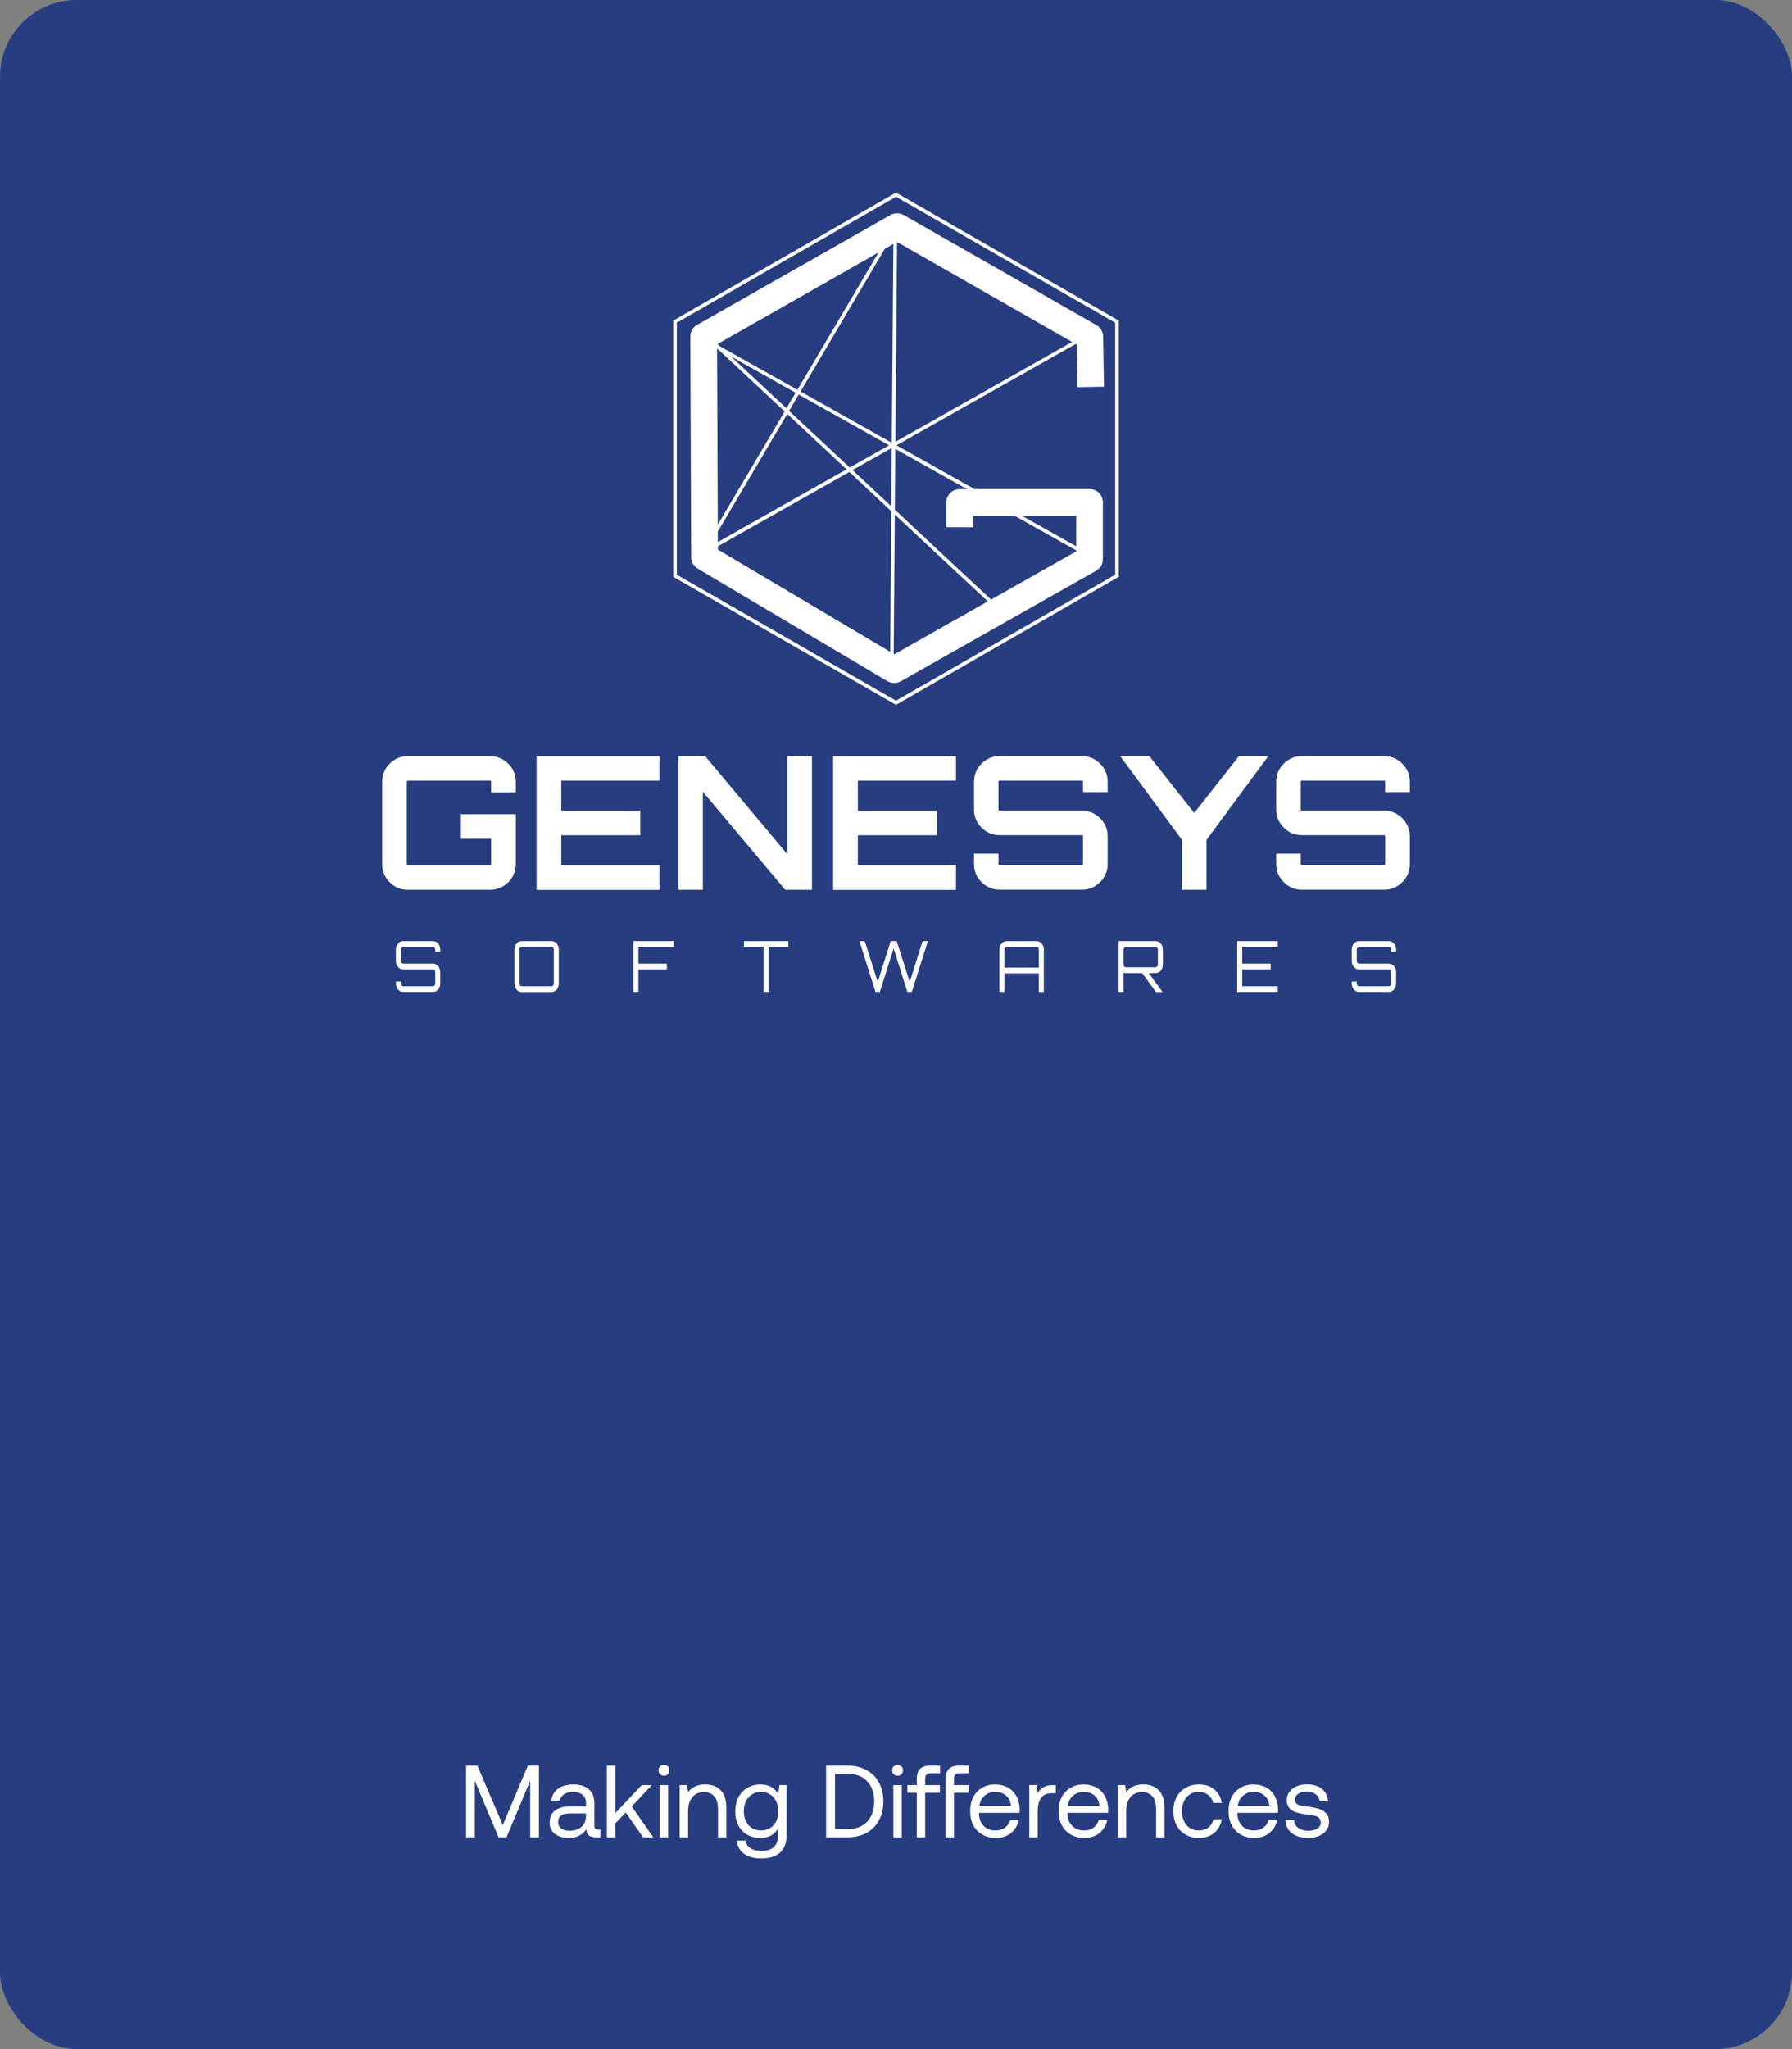
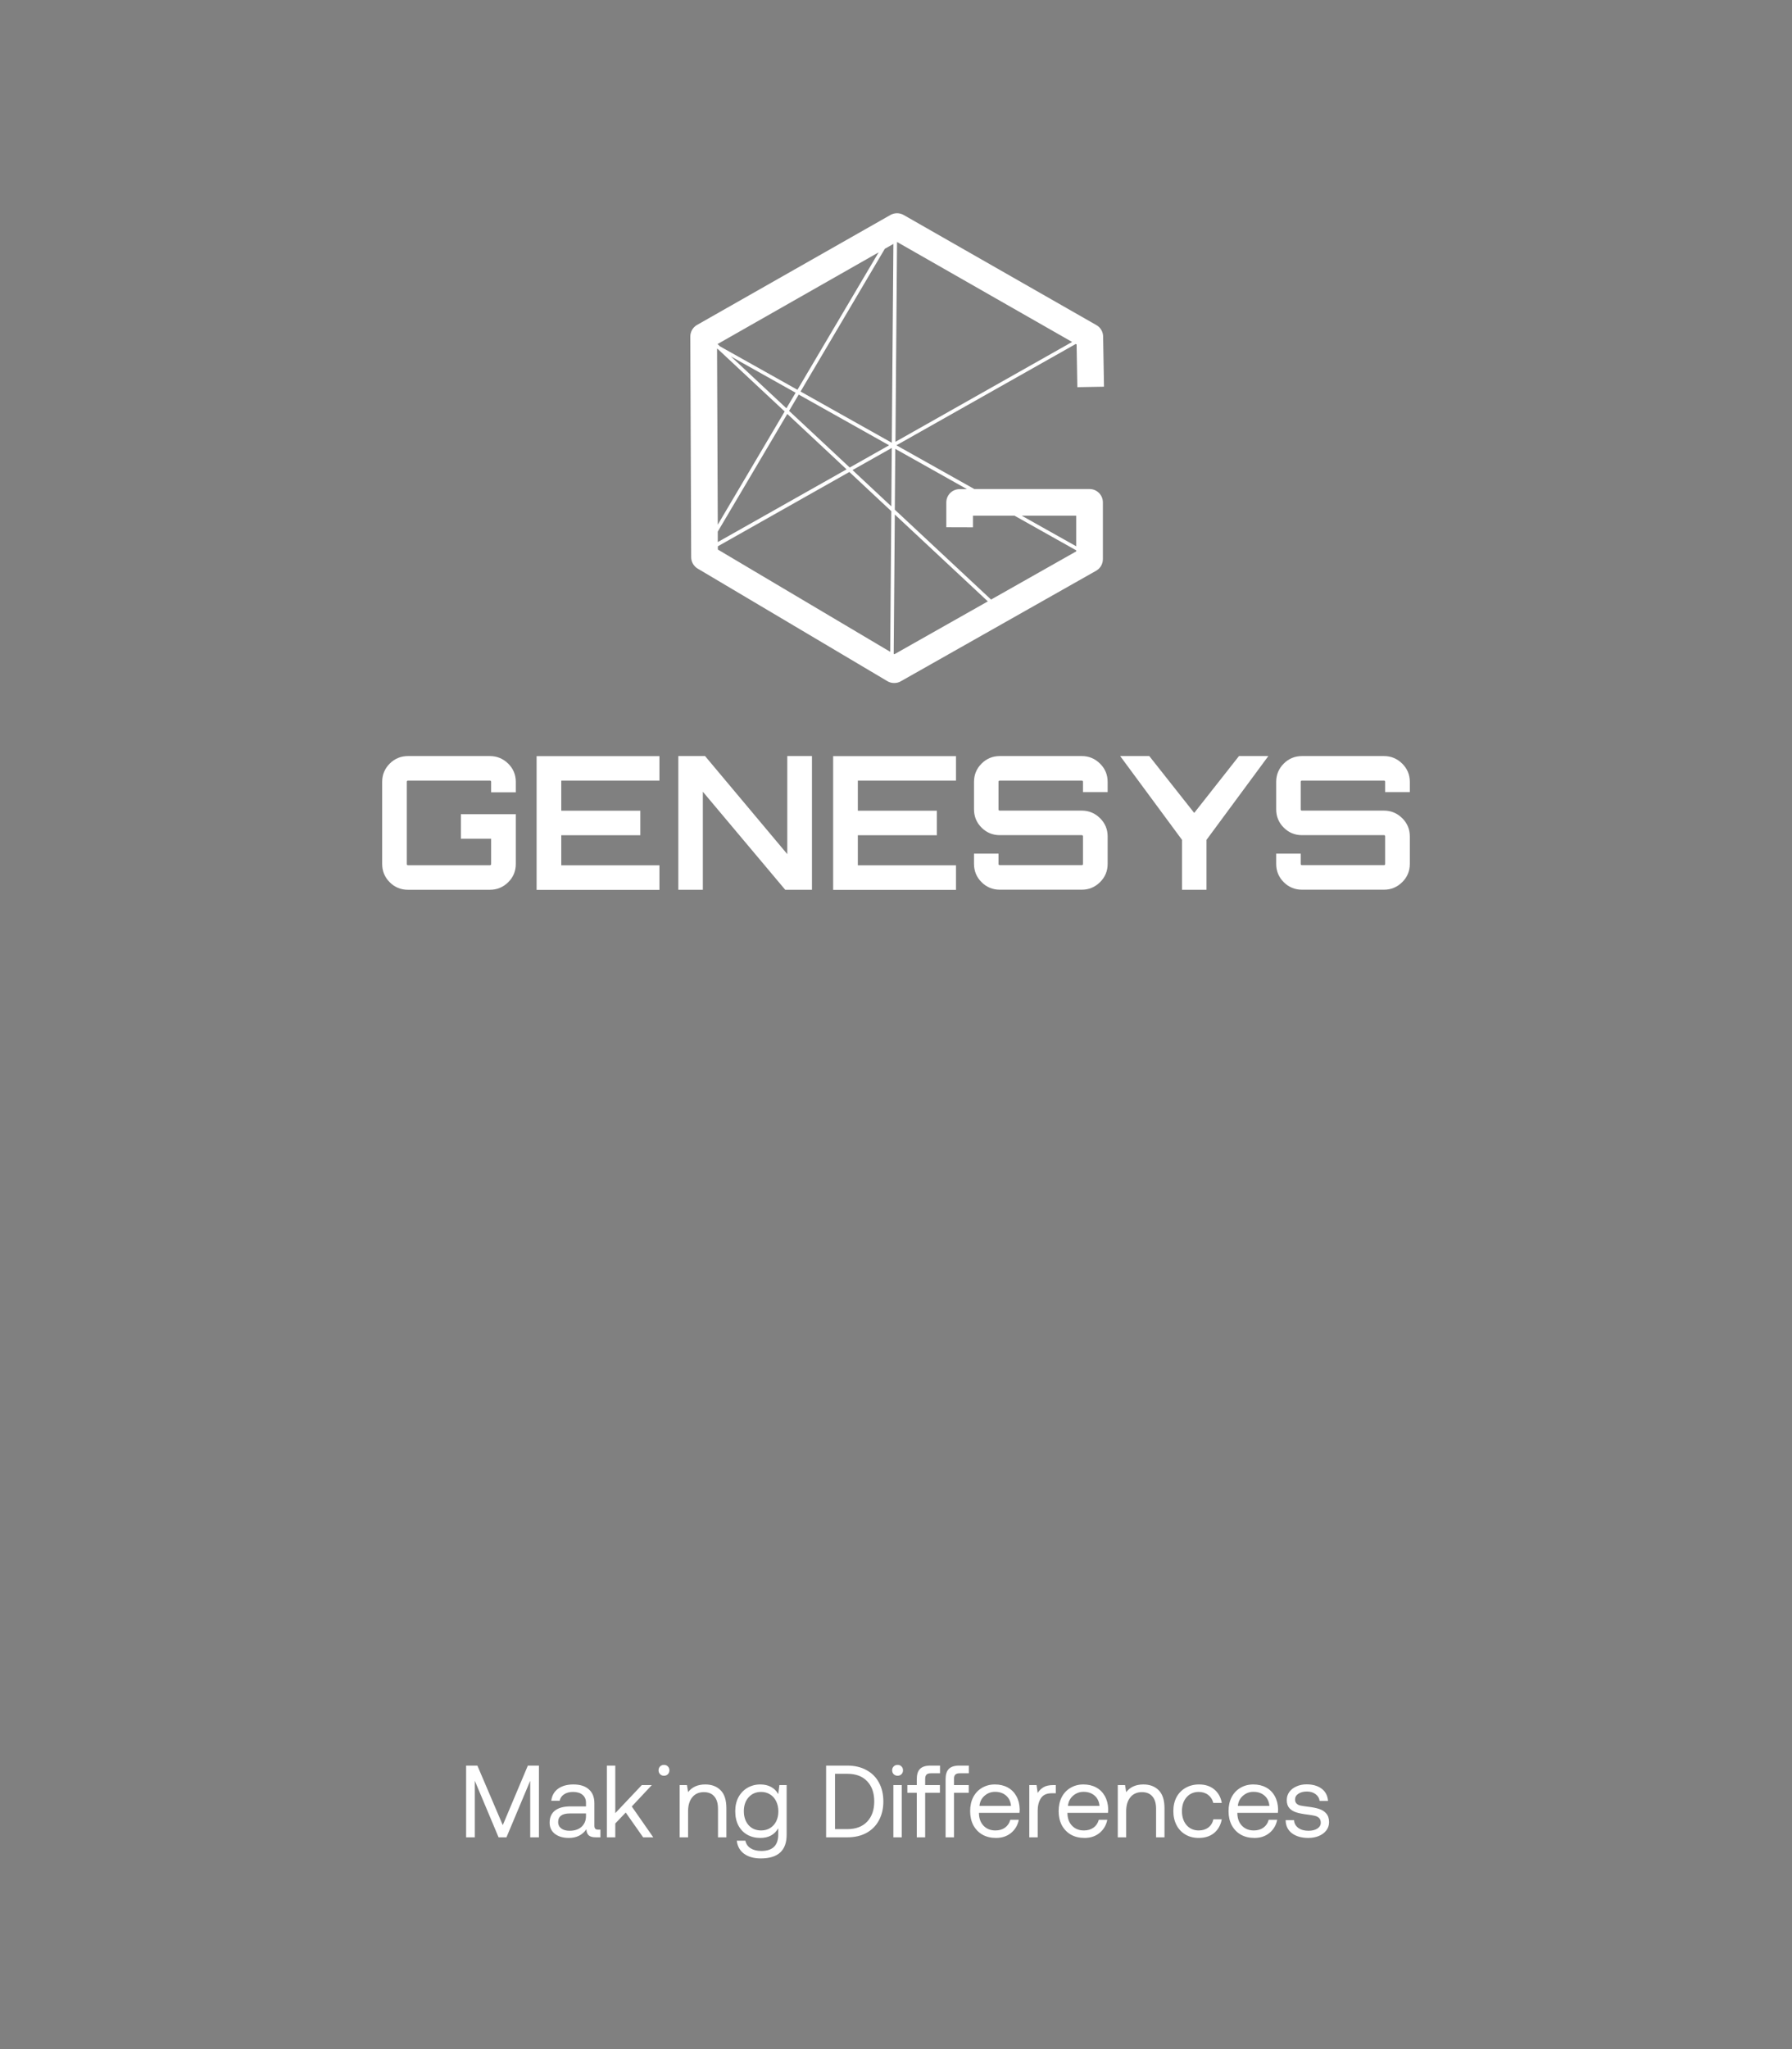
<svg xmlns="http://www.w3.org/2000/svg" width="280" height="320" viewBox="0 0 280 320" fill="none">
  <rect x="0" y="0" width="280" height="320" fill="#808080" stroke="none" />
-   <rect width="280" height="320" rx="12" fill="#273D7F" />
  <g clip-path="url(#clip0_3591_65)">
    <path d="M108.915 50.743C108.258 51.115 107.861 51.809 107.861 52.566L107.998 87.011C107.998 87.742 108.382 88.424 109.014 88.796L138.661 106.379C138.983 106.577 139.355 106.664 139.727 106.664C140.099 106.664 140.434 106.577 140.756 106.391L171.271 89.131C171.928 88.759 172.325 88.065 172.325 87.321V78.455C172.325 77.302 171.395 76.372 170.242 76.372H152.238L140.062 69.54L168.084 53.719L168.221 53.793L168.332 60.464L172.499 60.39L172.362 52.541C172.35 51.809 171.953 51.127 171.308 50.768L141.19 33.57C140.558 33.211 139.764 33.211 139.132 33.57L108.915 50.743ZM112.04 54.45L112.176 54.525L122.604 64.258L112.151 81.94L112.04 54.45ZM114.21 55.666L124.315 61.332L122.877 63.762L114.21 55.666ZM112.151 83.018L123.013 64.643L132.275 73.297L112.151 84.655V83.018ZM123.298 64.159L124.799 61.617L138.921 69.54L132.771 73.012L123.286 64.159H123.298ZM139.343 69.95L139.269 79.075L133.205 73.409L139.343 69.95ZM125.084 61.146L138.252 38.852L139.591 38.096L139.343 69.144L125.071 61.134L125.084 61.146ZM124.6 60.873L112.499 54.091L112.114 53.731L137.285 39.41L124.6 60.873ZM112.164 85.82V85.312L132.709 73.707L139.269 79.832L139.095 101.791L112.164 85.82ZM139.752 102.175L139.641 102.113L139.814 80.353L154.346 93.917L139.74 102.175H139.752ZM168.159 80.538V85.312L159.653 80.538H168.159ZM152.027 82.349V80.538H158.525L168.159 85.945V86.106L154.854 93.632L139.814 79.596L139.888 70.098L151.085 76.385H149.944C148.791 76.385 147.861 77.315 147.861 78.455V82.336L152.015 82.349H152.027ZM167.526 53.397L139.913 68.995L140.161 37.786L167.526 53.409V53.397Z" fill="white" />
-     <path d="M140 30.073L105.195 50.074V90.073L140 110.073L174.805 90.073V50.074L140 30.073ZM174.247 89.751L140 109.429L105.753 89.751V50.396L140 30.718L174.247 50.396V89.751Z" fill="white" />
    <path d="M80.595 122.103V123.728H76.739V122.103C76.739 121.967 76.677 121.905 76.541 121.905H63.757C63.621 121.905 63.559 121.967 63.559 122.103V134.924C63.559 135.06 63.621 135.122 63.757 135.122H76.541C76.677 135.122 76.739 135.06 76.739 134.924V130.981H72.015V127.15H80.595V134.924C80.595 136.04 80.198 136.995 79.405 137.776C78.611 138.557 77.657 138.954 76.528 138.954H63.745C62.629 138.954 61.674 138.557 60.893 137.776C60.112 136.995 59.715 136.04 59.715 134.924V122.103C59.715 120.987 60.112 120.033 60.893 119.251C61.674 118.47 62.629 118.073 63.745 118.073H76.528C77.644 118.073 78.611 118.47 79.405 119.251C80.198 120.033 80.595 120.987 80.595 122.103ZM103.038 118.073V121.905H87.7V126.604H100.05V130.436H87.7V135.135H103.038V138.966H83.844V118.086H103.038V118.073ZM123.013 133.387V118.073H126.869V138.954H122.691L109.82 123.641V138.954H105.989V118.073H110.167L123.013 133.387ZM149.374 118.073V121.905H134.036V126.604H146.386V130.436H134.036V135.135H149.374V138.966H130.18V118.086H149.374V118.073ZM173.069 122.103V123.703H169.213V122.103C169.213 121.967 169.151 121.905 169.039 121.905H156.218C156.082 121.905 156.02 121.967 156.02 122.103V126.393C156.02 126.53 156.082 126.592 156.218 126.592H169.039C170.143 126.592 171.085 126.989 171.879 127.77C172.672 128.551 173.069 129.506 173.069 130.622V134.912C173.069 136.028 172.672 136.982 171.879 137.764C171.085 138.545 170.143 138.941 169.039 138.941H156.218C155.102 138.941 154.148 138.545 153.366 137.764C152.585 136.982 152.188 136.028 152.188 134.912V133.312H156.02V134.912C156.02 135.048 156.082 135.11 156.218 135.11H169.039C169.151 135.11 169.213 135.048 169.213 134.912V130.622C169.213 130.485 169.151 130.423 169.039 130.423H156.218C155.102 130.423 154.148 130.026 153.366 129.245C152.585 128.464 152.188 127.509 152.188 126.393V122.103C152.188 120.987 152.585 120.033 153.366 119.251C154.148 118.47 155.102 118.073 156.218 118.073H169.039C170.143 118.073 171.085 118.47 171.879 119.251C172.672 120.033 173.069 120.987 173.069 122.103ZM193.602 118.073H198.177L188.518 131.155V138.954H184.687V131.155L175.028 118.073H179.578L186.596 126.951L193.59 118.073H193.602ZM220.285 122.103V123.703H216.429V122.103C216.429 121.967 216.367 121.905 216.255 121.905H203.435C203.298 121.905 203.236 121.967 203.236 122.103V126.393C203.236 126.53 203.298 126.592 203.435 126.592H216.255C217.359 126.592 218.301 126.989 219.095 127.77C219.888 128.551 220.285 129.506 220.285 130.622V134.912C220.285 136.028 219.888 136.982 219.095 137.764C218.301 138.545 217.359 138.941 216.255 138.941H203.435C202.319 138.941 201.364 138.545 200.583 137.764C199.802 136.982 199.405 136.028 199.405 134.912V133.312H203.236V134.912C203.236 135.048 203.298 135.11 203.435 135.11H216.255C216.367 135.11 216.429 135.048 216.429 134.912V130.622C216.429 130.485 216.367 130.423 216.255 130.423H203.435C202.319 130.423 201.364 130.026 200.583 129.245C199.802 128.464 199.405 127.509 199.405 126.393V122.103C199.405 120.987 199.802 120.033 200.583 119.251C201.364 118.47 202.319 118.073 203.435 118.073H216.255C217.359 118.073 218.301 118.47 219.095 119.251C219.888 120.033 220.285 120.987 220.285 122.103Z" fill="white" />
-     <path d="M68.791 148.293V148.603H68.01V148.293C68.01 148.181 67.973 148.07 67.898 147.983C67.824 147.896 67.737 147.859 67.638 147.859H63.013C62.914 147.859 62.827 147.896 62.753 147.983C62.678 148.07 62.641 148.169 62.641 148.293V150.066C62.641 150.19 62.678 150.289 62.753 150.364C62.827 150.45 62.914 150.488 63.013 150.488H67.638C67.96 150.488 68.233 150.612 68.456 150.872C68.68 151.132 68.791 151.442 68.791 151.814V153.587C68.791 153.959 68.68 154.269 68.456 154.53C68.233 154.79 67.96 154.914 67.638 154.914H63.013C62.691 154.914 62.418 154.79 62.195 154.53C61.971 154.269 61.86 153.959 61.86 153.587V153.277H62.641V153.587C62.641 153.711 62.678 153.811 62.753 153.897C62.827 153.984 62.914 154.021 63.013 154.021H67.638C67.737 154.021 67.824 153.984 67.898 153.897C67.973 153.811 68.01 153.711 68.01 153.587V151.814C68.01 151.69 67.973 151.591 67.898 151.517C67.824 151.43 67.737 151.393 67.638 151.393H63.013C62.691 151.393 62.418 151.269 62.195 151.008C61.971 150.748 61.86 150.438 61.86 150.066V148.293C61.86 147.921 61.971 147.611 62.195 147.351C62.418 147.09 62.691 146.966 63.013 146.966H67.638C67.96 146.966 68.233 147.09 68.456 147.351C68.68 147.611 68.791 147.921 68.791 148.293ZM81.537 146.966H86.162C86.485 146.966 86.758 147.09 86.981 147.351C87.204 147.611 87.316 147.921 87.316 148.293V153.6C87.316 153.972 87.204 154.282 86.981 154.542C86.758 154.803 86.485 154.927 86.162 154.927H81.537C81.215 154.927 80.942 154.803 80.719 154.542C80.496 154.282 80.384 153.972 80.384 153.6V148.293C80.384 147.921 80.496 147.611 80.719 147.351C80.942 147.09 81.215 146.966 81.537 146.966ZM81.537 154.021H86.162C86.262 154.021 86.348 153.984 86.423 153.897C86.497 153.811 86.534 153.711 86.534 153.587V148.281C86.534 148.169 86.497 148.057 86.423 147.971C86.348 147.884 86.262 147.847 86.162 147.847H81.537C81.438 147.847 81.352 147.884 81.277 147.971C81.203 148.057 81.165 148.157 81.165 148.281V153.587C81.165 153.711 81.203 153.811 81.277 153.897C81.352 153.984 81.438 154.021 81.537 154.021ZM98.971 146.966H105.294V147.859H99.752V150.488H104.203V151.393H99.752V154.914H98.971V146.966ZM116.243 146.966H123.174V147.859H120.099V154.914H119.318V147.859H116.243V146.966ZM144.141 146.966H144.984L142.467 154.914H141.785L139.628 148.119L137.471 154.914H136.801L134.284 146.966H135.115L137.148 153.352L139.169 146.966H140.112L142.145 153.352L144.154 146.966H144.141ZM157.322 146.966H161.947C162.269 146.966 162.542 147.09 162.765 147.351C162.988 147.611 163.1 147.921 163.1 148.293V154.914H162.319V152.013H156.95V154.914H156.169V148.293C156.169 147.921 156.28 147.611 156.503 147.351C156.727 147.09 156.999 146.966 157.322 146.966ZM156.95 151.12H162.319V148.293C162.319 148.181 162.281 148.07 162.207 147.983C162.133 147.896 162.046 147.859 161.947 147.859H157.322C157.223 147.859 157.136 147.896 157.061 147.983C156.987 148.07 156.95 148.169 156.95 148.293V151.12ZM181.699 148.305V150.636C181.699 151.008 181.587 151.318 181.364 151.579C181.141 151.839 180.868 151.963 180.546 151.963H179.492L181.661 154.927H180.632L178.462 151.963H175.921C175.921 151.963 175.735 151.951 175.549 151.914V154.914H174.767V146.966H180.546C180.868 146.966 181.141 147.09 181.364 147.351C181.587 147.611 181.699 147.921 181.699 148.293V148.305ZM175.921 151.058H180.546C180.645 151.058 180.732 151.021 180.806 150.934C180.88 150.847 180.918 150.748 180.918 150.636V148.305C180.918 148.194 180.88 148.082 180.806 147.995C180.732 147.909 180.645 147.871 180.546 147.871H175.921C175.821 147.871 175.735 147.909 175.66 147.995C175.586 148.082 175.549 148.181 175.549 148.305V150.636C175.549 150.748 175.586 150.86 175.66 150.934C175.735 151.021 175.821 151.058 175.921 151.058ZM199.64 146.966V147.859H194.098V150.488H198.549V151.393H194.098V154.021H199.64V154.914H193.317V146.966H199.64ZM218.14 148.293V148.603H217.359V148.293C217.359 148.181 217.322 148.07 217.247 147.983C217.173 147.896 217.086 147.859 216.987 147.859H212.362C212.263 147.859 212.176 147.896 212.102 147.983C212.027 148.07 211.99 148.169 211.99 148.293V150.066C211.99 150.19 212.027 150.289 212.102 150.364C212.176 150.45 212.263 150.488 212.362 150.488H216.987C217.309 150.488 217.582 150.612 217.805 150.872C218.029 151.132 218.14 151.442 218.14 151.814V153.587C218.14 153.959 218.029 154.269 217.805 154.53C217.582 154.79 217.309 154.914 216.987 154.914H212.362C212.04 154.914 211.767 154.79 211.544 154.53C211.321 154.269 211.209 153.959 211.209 153.587V153.277H211.99V153.587C211.99 153.711 212.027 153.811 212.102 153.897C212.176 153.984 212.263 154.021 212.362 154.021H216.987C217.086 154.021 217.173 153.984 217.247 153.897C217.322 153.811 217.359 153.711 217.359 153.587V151.814C217.359 151.69 217.322 151.591 217.247 151.517C217.173 151.43 217.086 151.393 216.987 151.393H212.362C212.04 151.393 211.767 151.269 211.544 151.008C211.321 150.748 211.209 150.438 211.209 150.066V148.293C211.209 147.921 211.321 147.611 211.544 147.351C211.767 147.09 212.04 146.966 212.362 146.966H216.987C217.309 146.966 217.582 147.09 217.805 147.351C218.029 147.611 218.14 147.921 218.14 148.293Z" fill="white" />
  </g>
-   <path d="M72.83 275.727H74.59L78.558 285.023L82.478 275.727H84.206V286.927H82.846V278.095L79.134 286.927H77.902L74.19 278.095V286.927H72.83V275.727ZM93.817 285.727V286.927H93.097C92.574 286.927 92.201 286.82 91.977 286.607C91.753 286.393 91.636 286.079 91.625 285.663C90.996 286.569 90.084 287.023 88.889 287.023C87.982 287.023 87.252 286.809 86.697 286.383C86.153 285.956 85.881 285.375 85.881 284.639C85.881 283.817 86.158 283.188 86.713 282.751C87.278 282.313 88.094 282.095 89.161 282.095H91.561V281.535C91.561 281.001 91.38 280.585 91.017 280.287C90.665 279.988 90.169 279.839 89.529 279.839C88.964 279.839 88.494 279.967 88.121 280.223C87.758 280.468 87.534 280.799 87.449 281.215H86.137C86.233 280.415 86.585 279.791 87.193 279.343C87.812 278.895 88.612 278.671 89.593 278.671C90.638 278.671 91.444 278.927 92.009 279.439C92.585 279.94 92.873 280.665 92.873 281.615V285.135C92.873 285.529 93.054 285.727 93.417 285.727H93.817ZM91.561 283.199H89.033C87.817 283.199 87.209 283.652 87.209 284.559C87.209 284.964 87.369 285.289 87.689 285.535C88.009 285.78 88.441 285.903 88.985 285.903C89.785 285.903 90.414 285.695 90.873 285.279C91.332 284.852 91.561 284.292 91.561 283.599V283.199ZM94.826 275.727H96.138V283.151L100.282 278.767H101.85L98.714 282.111L102.074 286.927H100.49L97.77 283.055L96.138 284.767V286.927H94.826V275.727ZM103.747 275.615C103.993 275.615 104.195 275.695 104.355 275.855C104.515 276.015 104.595 276.217 104.595 276.463C104.595 276.708 104.515 276.911 104.355 277.071C104.195 277.231 103.993 277.311 103.747 277.311C103.502 277.311 103.299 277.231 103.139 277.071C102.979 276.911 102.899 276.708 102.899 276.463C102.899 276.217 102.979 276.015 103.139 275.855C103.299 275.695 103.502 275.615 103.747 275.615ZM103.091 278.767H104.403V286.927H103.091V278.767ZM110.201 278.671C111.193 278.671 111.987 278.969 112.585 279.567C113.193 280.164 113.497 281.103 113.497 282.383V286.927H112.185V282.463C112.185 281.62 111.993 280.98 111.609 280.543C111.235 280.095 110.691 279.871 109.977 279.871C109.209 279.871 108.606 280.137 108.169 280.671C107.731 281.204 107.513 281.929 107.513 282.847V286.927H106.201V278.767H107.337L107.513 279.871C108.131 279.071 109.027 278.671 110.201 278.671ZM122.913 278.767V286.527C122.913 288.991 121.564 290.223 118.865 290.223C117.809 290.223 116.945 289.983 116.273 289.503C115.612 289.023 115.228 288.34 115.121 287.455H116.465C116.572 287.967 116.844 288.361 117.281 288.639C117.719 288.916 118.279 289.055 118.961 289.055C120.721 289.055 121.601 288.196 121.601 286.479V285.519C121.015 286.521 120.081 287.023 118.801 287.023C118.044 287.023 117.367 286.857 116.769 286.527C116.183 286.196 115.719 285.716 115.377 285.087C115.047 284.457 114.881 283.711 114.881 282.847C114.881 282.025 115.047 281.3 115.377 280.671C115.719 280.041 116.188 279.551 116.785 279.199C117.383 278.847 118.055 278.671 118.801 278.671C119.463 278.671 120.028 278.804 120.497 279.071C120.967 279.327 121.335 279.695 121.601 280.175L121.777 278.767H122.913ZM118.929 285.855C119.452 285.855 119.916 285.732 120.321 285.487C120.737 285.231 121.057 284.879 121.281 284.431C121.505 283.972 121.617 283.455 121.617 282.879C121.617 282.292 121.505 281.769 121.281 281.311C121.057 280.841 120.737 280.479 120.321 280.223C119.916 279.967 119.452 279.839 118.929 279.839C118.119 279.839 117.463 280.121 116.961 280.687C116.471 281.241 116.225 281.961 116.225 282.847C116.225 283.732 116.471 284.457 116.961 285.023C117.463 285.577 118.119 285.855 118.929 285.855ZM129.08 275.727H132.392C133.544 275.727 134.542 275.961 135.384 276.431C136.238 276.889 136.888 277.54 137.336 278.383C137.795 279.225 138.024 280.207 138.024 281.327C138.024 282.436 137.795 283.417 137.336 284.271C136.888 285.113 136.238 285.769 135.384 286.239C134.542 286.697 133.544 286.927 132.392 286.927H129.08V275.727ZM132.392 285.647C133.726 285.647 134.76 285.257 135.496 284.479C136.232 283.7 136.6 282.649 136.6 281.327C136.6 279.993 136.232 278.943 135.496 278.175C134.771 277.396 133.736 277.007 132.392 277.007H130.472V285.647H132.392ZM140.247 275.615C140.493 275.615 140.695 275.695 140.855 275.855C141.015 276.015 141.095 276.217 141.095 276.463C141.095 276.708 141.015 276.911 140.855 277.071C140.695 277.231 140.493 277.311 140.247 277.311C140.002 277.311 139.799 277.231 139.639 277.071C139.479 276.911 139.399 276.708 139.399 276.463C139.399 276.217 139.479 276.015 139.639 275.855C139.799 275.695 140.002 275.615 140.247 275.615ZM139.591 278.767H140.903V286.927H139.591V278.767ZM143.245 278.767V277.855C143.245 277.129 143.41 276.596 143.741 276.255C144.082 275.903 144.626 275.727 145.373 275.727H146.877V276.927H145.453C145.133 276.927 144.903 276.996 144.765 277.135C144.626 277.273 144.557 277.503 144.557 277.823V278.767H146.861V279.967H144.557V286.927H143.245V279.967H141.773V278.767H143.245ZM147.748 277.855C147.748 277.129 147.913 276.596 148.244 276.255C148.585 275.903 149.129 275.727 149.876 275.727H151.38V276.927H149.956C149.636 276.927 149.406 276.996 149.268 277.135C149.129 277.273 149.06 277.503 149.06 277.823V278.767H151.364V279.967H149.06V286.927H147.748V277.855ZM151.585 282.847C151.585 282.015 151.745 281.284 152.065 280.655C152.395 280.025 152.854 279.54 153.441 279.199C154.027 278.847 154.699 278.671 155.457 278.671C156.203 278.671 156.865 278.825 157.441 279.135C158.017 279.444 158.47 279.892 158.801 280.479C159.131 281.065 159.307 281.753 159.329 282.543C159.329 282.66 159.318 282.847 159.297 283.103H152.961V283.215C152.982 284.015 153.227 284.655 153.697 285.135C154.166 285.615 154.779 285.855 155.537 285.855C156.123 285.855 156.619 285.711 157.025 285.423C157.441 285.124 157.718 284.713 157.857 284.191H159.185C159.025 285.023 158.625 285.705 157.985 286.239C157.345 286.761 156.561 287.023 155.633 287.023C154.822 287.023 154.113 286.852 153.505 286.511C152.897 286.159 152.422 285.668 152.081 285.039C151.75 284.399 151.585 283.668 151.585 282.847ZM157.969 282.015C157.905 281.321 157.643 280.783 157.185 280.399C156.737 280.015 156.166 279.823 155.473 279.823C154.854 279.823 154.31 280.025 153.841 280.431C153.371 280.836 153.105 281.364 153.041 282.015H157.969ZM164.97 278.767V280.047H164.314C163.535 280.047 162.975 280.308 162.634 280.831C162.303 281.353 162.138 281.999 162.138 282.767V286.927H160.826V278.767H161.962L162.138 279.999C162.372 279.625 162.676 279.327 163.05 279.103C163.423 278.879 163.94 278.767 164.602 278.767H164.97ZM165.413 282.847C165.413 282.015 165.573 281.284 165.893 280.655C166.223 280.025 166.682 279.54 167.269 279.199C167.855 278.847 168.527 278.671 169.285 278.671C170.031 278.671 170.693 278.825 171.269 279.135C171.845 279.444 172.298 279.892 172.629 280.479C172.959 281.065 173.135 281.753 173.157 282.543C173.157 282.66 173.146 282.847 173.125 283.103H166.789V283.215C166.81 284.015 167.055 284.655 167.525 285.135C167.994 285.615 168.607 285.855 169.365 285.855C169.951 285.855 170.447 285.711 170.853 285.423C171.269 285.124 171.546 284.713 171.685 284.191H173.013C172.853 285.023 172.453 285.705 171.813 286.239C171.173 286.761 170.389 287.023 169.461 287.023C168.65 287.023 167.941 286.852 167.333 286.511C166.725 286.159 166.25 285.668 165.909 285.039C165.578 284.399 165.413 283.668 165.413 282.847ZM171.797 282.015C171.733 281.321 171.471 280.783 171.013 280.399C170.565 280.015 169.994 279.823 169.301 279.823C168.682 279.823 168.138 280.025 167.669 280.431C167.199 280.836 166.933 281.364 166.869 282.015H171.797ZM178.654 278.671C179.646 278.671 180.44 278.969 181.038 279.567C181.646 280.164 181.95 281.103 181.95 282.383V286.927H180.638V282.463C180.638 281.62 180.446 280.98 180.062 280.543C179.688 280.095 179.144 279.871 178.43 279.871C177.662 279.871 177.059 280.137 176.622 280.671C176.184 281.204 175.966 281.929 175.966 282.847V286.927H174.654V278.767H175.79L175.966 279.871C176.584 279.071 177.48 278.671 178.654 278.671ZM190.903 284.111C190.732 285.017 190.332 285.732 189.703 286.255C189.073 286.767 188.273 287.023 187.303 287.023C186.513 287.023 185.82 286.847 185.223 286.495C184.625 286.143 184.161 285.652 183.831 285.023C183.5 284.383 183.335 283.652 183.335 282.831C183.335 282.009 183.5 281.284 183.831 280.655C184.172 280.025 184.647 279.54 185.255 279.199C185.863 278.847 186.561 278.671 187.351 278.671C188.311 278.671 189.1 278.927 189.719 279.439C190.348 279.951 190.743 280.655 190.903 281.551H189.575C189.447 281.028 189.18 280.612 188.775 280.303C188.369 279.993 187.879 279.839 187.303 279.839C186.524 279.839 185.889 280.116 185.399 280.671C184.919 281.225 184.679 281.945 184.679 282.831C184.679 283.727 184.919 284.457 185.399 285.023C185.889 285.577 186.524 285.855 187.303 285.855C187.9 285.855 188.401 285.7 188.807 285.391C189.212 285.081 189.473 284.655 189.591 284.111H190.903ZM191.96 282.847C191.96 282.015 192.12 281.284 192.44 280.655C192.77 280.025 193.229 279.54 193.816 279.199C194.402 278.847 195.074 278.671 195.832 278.671C196.578 278.671 197.24 278.825 197.816 279.135C198.392 279.444 198.845 279.892 199.176 280.479C199.506 281.065 199.682 281.753 199.704 282.543C199.704 282.66 199.693 282.847 199.672 283.103H193.336V283.215C193.357 284.015 193.602 284.655 194.072 285.135C194.541 285.615 195.154 285.855 195.912 285.855C196.498 285.855 196.994 285.711 197.4 285.423C197.816 285.124 198.093 284.713 198.232 284.191H199.56C199.4 285.023 199 285.705 198.36 286.239C197.72 286.761 196.936 287.023 196.008 287.023C195.197 287.023 194.488 286.852 193.88 286.511C193.272 286.159 192.797 285.668 192.456 285.039C192.125 284.399 191.96 283.668 191.96 282.847ZM198.344 282.015C198.28 281.321 198.018 280.783 197.56 280.399C197.112 280.015 196.541 279.823 195.848 279.823C195.229 279.823 194.685 280.025 194.216 280.431C193.746 280.836 193.48 281.364 193.416 282.015H198.344ZM202.193 284.239C202.215 284.729 202.428 285.129 202.833 285.439C203.249 285.748 203.783 285.903 204.433 285.903C205.009 285.903 205.473 285.791 205.825 285.567C206.188 285.332 206.369 285.028 206.369 284.655C206.369 284.335 206.284 284.089 206.113 283.919C205.943 283.748 205.719 283.631 205.441 283.567C205.175 283.503 204.791 283.439 204.289 283.375C203.585 283.289 203.009 283.177 202.561 283.039C202.113 282.9 201.751 282.681 201.473 282.383C201.196 282.073 201.057 281.652 201.057 281.119C201.057 280.639 201.191 280.212 201.457 279.839C201.735 279.465 202.108 279.177 202.577 278.975C203.047 278.761 203.575 278.655 204.161 278.655C205.121 278.655 205.9 278.879 206.497 279.327C207.105 279.775 207.441 280.415 207.505 281.247H206.193C206.14 280.82 205.932 280.468 205.569 280.191C205.207 279.913 204.753 279.775 204.209 279.775C203.655 279.775 203.207 279.892 202.865 280.127C202.524 280.351 202.353 280.649 202.353 281.023C202.353 281.3 202.433 281.513 202.593 281.663C202.753 281.812 202.956 281.913 203.201 281.967C203.457 282.02 203.841 282.079 204.353 282.143C205.068 282.228 205.655 282.345 206.113 282.495C206.583 282.644 206.956 282.884 207.233 283.215C207.521 283.545 207.665 283.993 207.665 284.559C207.665 285.049 207.521 285.481 207.233 285.855C206.945 286.228 206.556 286.516 206.065 286.719C205.575 286.921 205.031 287.023 204.433 287.023C203.367 287.023 202.508 286.777 201.857 286.287C201.217 285.796 200.892 285.113 200.881 284.239H202.193Z" fill="white" />
+   <path d="M72.83 275.727H74.59L78.558 285.023L82.478 275.727H84.206V286.927H82.846V278.095L79.134 286.927H77.902L74.19 278.095V286.927H72.83V275.727ZM93.817 285.727V286.927H93.097C92.574 286.927 92.201 286.82 91.977 286.607C91.753 286.393 91.636 286.079 91.625 285.663C90.996 286.569 90.084 287.023 88.889 287.023C87.982 287.023 87.252 286.809 86.697 286.383C86.153 285.956 85.881 285.375 85.881 284.639C85.881 283.817 86.158 283.188 86.713 282.751C87.278 282.313 88.094 282.095 89.161 282.095H91.561V281.535C91.561 281.001 91.38 280.585 91.017 280.287C90.665 279.988 90.169 279.839 89.529 279.839C88.964 279.839 88.494 279.967 88.121 280.223C87.758 280.468 87.534 280.799 87.449 281.215H86.137C86.233 280.415 86.585 279.791 87.193 279.343C87.812 278.895 88.612 278.671 89.593 278.671C90.638 278.671 91.444 278.927 92.009 279.439C92.585 279.94 92.873 280.665 92.873 281.615V285.135C92.873 285.529 93.054 285.727 93.417 285.727H93.817ZM91.561 283.199H89.033C87.817 283.199 87.209 283.652 87.209 284.559C87.209 284.964 87.369 285.289 87.689 285.535C88.009 285.78 88.441 285.903 88.985 285.903C89.785 285.903 90.414 285.695 90.873 285.279C91.332 284.852 91.561 284.292 91.561 283.599V283.199ZM94.826 275.727H96.138V283.151L100.282 278.767H101.85L98.714 282.111L102.074 286.927H100.49L97.77 283.055L96.138 284.767V286.927H94.826V275.727ZM103.747 275.615C103.993 275.615 104.195 275.695 104.355 275.855C104.515 276.015 104.595 276.217 104.595 276.463C104.595 276.708 104.515 276.911 104.355 277.071C104.195 277.231 103.993 277.311 103.747 277.311C103.502 277.311 103.299 277.231 103.139 277.071C102.979 276.911 102.899 276.708 102.899 276.463C102.899 276.217 102.979 276.015 103.139 275.855C103.299 275.695 103.502 275.615 103.747 275.615ZM103.091 278.767H104.403H103.091V278.767ZM110.201 278.671C111.193 278.671 111.987 278.969 112.585 279.567C113.193 280.164 113.497 281.103 113.497 282.383V286.927H112.185V282.463C112.185 281.62 111.993 280.98 111.609 280.543C111.235 280.095 110.691 279.871 109.977 279.871C109.209 279.871 108.606 280.137 108.169 280.671C107.731 281.204 107.513 281.929 107.513 282.847V286.927H106.201V278.767H107.337L107.513 279.871C108.131 279.071 109.027 278.671 110.201 278.671ZM122.913 278.767V286.527C122.913 288.991 121.564 290.223 118.865 290.223C117.809 290.223 116.945 289.983 116.273 289.503C115.612 289.023 115.228 288.34 115.121 287.455H116.465C116.572 287.967 116.844 288.361 117.281 288.639C117.719 288.916 118.279 289.055 118.961 289.055C120.721 289.055 121.601 288.196 121.601 286.479V285.519C121.015 286.521 120.081 287.023 118.801 287.023C118.044 287.023 117.367 286.857 116.769 286.527C116.183 286.196 115.719 285.716 115.377 285.087C115.047 284.457 114.881 283.711 114.881 282.847C114.881 282.025 115.047 281.3 115.377 280.671C115.719 280.041 116.188 279.551 116.785 279.199C117.383 278.847 118.055 278.671 118.801 278.671C119.463 278.671 120.028 278.804 120.497 279.071C120.967 279.327 121.335 279.695 121.601 280.175L121.777 278.767H122.913ZM118.929 285.855C119.452 285.855 119.916 285.732 120.321 285.487C120.737 285.231 121.057 284.879 121.281 284.431C121.505 283.972 121.617 283.455 121.617 282.879C121.617 282.292 121.505 281.769 121.281 281.311C121.057 280.841 120.737 280.479 120.321 280.223C119.916 279.967 119.452 279.839 118.929 279.839C118.119 279.839 117.463 280.121 116.961 280.687C116.471 281.241 116.225 281.961 116.225 282.847C116.225 283.732 116.471 284.457 116.961 285.023C117.463 285.577 118.119 285.855 118.929 285.855ZM129.08 275.727H132.392C133.544 275.727 134.542 275.961 135.384 276.431C136.238 276.889 136.888 277.54 137.336 278.383C137.795 279.225 138.024 280.207 138.024 281.327C138.024 282.436 137.795 283.417 137.336 284.271C136.888 285.113 136.238 285.769 135.384 286.239C134.542 286.697 133.544 286.927 132.392 286.927H129.08V275.727ZM132.392 285.647C133.726 285.647 134.76 285.257 135.496 284.479C136.232 283.7 136.6 282.649 136.6 281.327C136.6 279.993 136.232 278.943 135.496 278.175C134.771 277.396 133.736 277.007 132.392 277.007H130.472V285.647H132.392ZM140.247 275.615C140.493 275.615 140.695 275.695 140.855 275.855C141.015 276.015 141.095 276.217 141.095 276.463C141.095 276.708 141.015 276.911 140.855 277.071C140.695 277.231 140.493 277.311 140.247 277.311C140.002 277.311 139.799 277.231 139.639 277.071C139.479 276.911 139.399 276.708 139.399 276.463C139.399 276.217 139.479 276.015 139.639 275.855C139.799 275.695 140.002 275.615 140.247 275.615ZM139.591 278.767H140.903V286.927H139.591V278.767ZM143.245 278.767V277.855C143.245 277.129 143.41 276.596 143.741 276.255C144.082 275.903 144.626 275.727 145.373 275.727H146.877V276.927H145.453C145.133 276.927 144.903 276.996 144.765 277.135C144.626 277.273 144.557 277.503 144.557 277.823V278.767H146.861V279.967H144.557V286.927H143.245V279.967H141.773V278.767H143.245ZM147.748 277.855C147.748 277.129 147.913 276.596 148.244 276.255C148.585 275.903 149.129 275.727 149.876 275.727H151.38V276.927H149.956C149.636 276.927 149.406 276.996 149.268 277.135C149.129 277.273 149.06 277.503 149.06 277.823V278.767H151.364V279.967H149.06V286.927H147.748V277.855ZM151.585 282.847C151.585 282.015 151.745 281.284 152.065 280.655C152.395 280.025 152.854 279.54 153.441 279.199C154.027 278.847 154.699 278.671 155.457 278.671C156.203 278.671 156.865 278.825 157.441 279.135C158.017 279.444 158.47 279.892 158.801 280.479C159.131 281.065 159.307 281.753 159.329 282.543C159.329 282.66 159.318 282.847 159.297 283.103H152.961V283.215C152.982 284.015 153.227 284.655 153.697 285.135C154.166 285.615 154.779 285.855 155.537 285.855C156.123 285.855 156.619 285.711 157.025 285.423C157.441 285.124 157.718 284.713 157.857 284.191H159.185C159.025 285.023 158.625 285.705 157.985 286.239C157.345 286.761 156.561 287.023 155.633 287.023C154.822 287.023 154.113 286.852 153.505 286.511C152.897 286.159 152.422 285.668 152.081 285.039C151.75 284.399 151.585 283.668 151.585 282.847ZM157.969 282.015C157.905 281.321 157.643 280.783 157.185 280.399C156.737 280.015 156.166 279.823 155.473 279.823C154.854 279.823 154.31 280.025 153.841 280.431C153.371 280.836 153.105 281.364 153.041 282.015H157.969ZM164.97 278.767V280.047H164.314C163.535 280.047 162.975 280.308 162.634 280.831C162.303 281.353 162.138 281.999 162.138 282.767V286.927H160.826V278.767H161.962L162.138 279.999C162.372 279.625 162.676 279.327 163.05 279.103C163.423 278.879 163.94 278.767 164.602 278.767H164.97ZM165.413 282.847C165.413 282.015 165.573 281.284 165.893 280.655C166.223 280.025 166.682 279.54 167.269 279.199C167.855 278.847 168.527 278.671 169.285 278.671C170.031 278.671 170.693 278.825 171.269 279.135C171.845 279.444 172.298 279.892 172.629 280.479C172.959 281.065 173.135 281.753 173.157 282.543C173.157 282.66 173.146 282.847 173.125 283.103H166.789V283.215C166.81 284.015 167.055 284.655 167.525 285.135C167.994 285.615 168.607 285.855 169.365 285.855C169.951 285.855 170.447 285.711 170.853 285.423C171.269 285.124 171.546 284.713 171.685 284.191H173.013C172.853 285.023 172.453 285.705 171.813 286.239C171.173 286.761 170.389 287.023 169.461 287.023C168.65 287.023 167.941 286.852 167.333 286.511C166.725 286.159 166.25 285.668 165.909 285.039C165.578 284.399 165.413 283.668 165.413 282.847ZM171.797 282.015C171.733 281.321 171.471 280.783 171.013 280.399C170.565 280.015 169.994 279.823 169.301 279.823C168.682 279.823 168.138 280.025 167.669 280.431C167.199 280.836 166.933 281.364 166.869 282.015H171.797ZM178.654 278.671C179.646 278.671 180.44 278.969 181.038 279.567C181.646 280.164 181.95 281.103 181.95 282.383V286.927H180.638V282.463C180.638 281.62 180.446 280.98 180.062 280.543C179.688 280.095 179.144 279.871 178.43 279.871C177.662 279.871 177.059 280.137 176.622 280.671C176.184 281.204 175.966 281.929 175.966 282.847V286.927H174.654V278.767H175.79L175.966 279.871C176.584 279.071 177.48 278.671 178.654 278.671ZM190.903 284.111C190.732 285.017 190.332 285.732 189.703 286.255C189.073 286.767 188.273 287.023 187.303 287.023C186.513 287.023 185.82 286.847 185.223 286.495C184.625 286.143 184.161 285.652 183.831 285.023C183.5 284.383 183.335 283.652 183.335 282.831C183.335 282.009 183.5 281.284 183.831 280.655C184.172 280.025 184.647 279.54 185.255 279.199C185.863 278.847 186.561 278.671 187.351 278.671C188.311 278.671 189.1 278.927 189.719 279.439C190.348 279.951 190.743 280.655 190.903 281.551H189.575C189.447 281.028 189.18 280.612 188.775 280.303C188.369 279.993 187.879 279.839 187.303 279.839C186.524 279.839 185.889 280.116 185.399 280.671C184.919 281.225 184.679 281.945 184.679 282.831C184.679 283.727 184.919 284.457 185.399 285.023C185.889 285.577 186.524 285.855 187.303 285.855C187.9 285.855 188.401 285.7 188.807 285.391C189.212 285.081 189.473 284.655 189.591 284.111H190.903ZM191.96 282.847C191.96 282.015 192.12 281.284 192.44 280.655C192.77 280.025 193.229 279.54 193.816 279.199C194.402 278.847 195.074 278.671 195.832 278.671C196.578 278.671 197.24 278.825 197.816 279.135C198.392 279.444 198.845 279.892 199.176 280.479C199.506 281.065 199.682 281.753 199.704 282.543C199.704 282.66 199.693 282.847 199.672 283.103H193.336V283.215C193.357 284.015 193.602 284.655 194.072 285.135C194.541 285.615 195.154 285.855 195.912 285.855C196.498 285.855 196.994 285.711 197.4 285.423C197.816 285.124 198.093 284.713 198.232 284.191H199.56C199.4 285.023 199 285.705 198.36 286.239C197.72 286.761 196.936 287.023 196.008 287.023C195.197 287.023 194.488 286.852 193.88 286.511C193.272 286.159 192.797 285.668 192.456 285.039C192.125 284.399 191.96 283.668 191.96 282.847ZM198.344 282.015C198.28 281.321 198.018 280.783 197.56 280.399C197.112 280.015 196.541 279.823 195.848 279.823C195.229 279.823 194.685 280.025 194.216 280.431C193.746 280.836 193.48 281.364 193.416 282.015H198.344ZM202.193 284.239C202.215 284.729 202.428 285.129 202.833 285.439C203.249 285.748 203.783 285.903 204.433 285.903C205.009 285.903 205.473 285.791 205.825 285.567C206.188 285.332 206.369 285.028 206.369 284.655C206.369 284.335 206.284 284.089 206.113 283.919C205.943 283.748 205.719 283.631 205.441 283.567C205.175 283.503 204.791 283.439 204.289 283.375C203.585 283.289 203.009 283.177 202.561 283.039C202.113 282.9 201.751 282.681 201.473 282.383C201.196 282.073 201.057 281.652 201.057 281.119C201.057 280.639 201.191 280.212 201.457 279.839C201.735 279.465 202.108 279.177 202.577 278.975C203.047 278.761 203.575 278.655 204.161 278.655C205.121 278.655 205.9 278.879 206.497 279.327C207.105 279.775 207.441 280.415 207.505 281.247H206.193C206.14 280.82 205.932 280.468 205.569 280.191C205.207 279.913 204.753 279.775 204.209 279.775C203.655 279.775 203.207 279.892 202.865 280.127C202.524 280.351 202.353 280.649 202.353 281.023C202.353 281.3 202.433 281.513 202.593 281.663C202.753 281.812 202.956 281.913 203.201 281.967C203.457 282.02 203.841 282.079 204.353 282.143C205.068 282.228 205.655 282.345 206.113 282.495C206.583 282.644 206.956 282.884 207.233 283.215C207.521 283.545 207.665 283.993 207.665 284.559C207.665 285.049 207.521 285.481 207.233 285.855C206.945 286.228 206.556 286.516 206.065 286.719C205.575 286.921 205.031 287.023 204.433 287.023C203.367 287.023 202.508 286.777 201.857 286.287C201.217 285.796 200.892 285.113 200.881 284.239H202.193Z" fill="white" />
  <defs>
    <clipPath id="clip0_3591_65">
      <rect width="161" height="124.853" fill="white" transform="translate(59.5 30.073)" />
    </clipPath>
  </defs>
</svg>